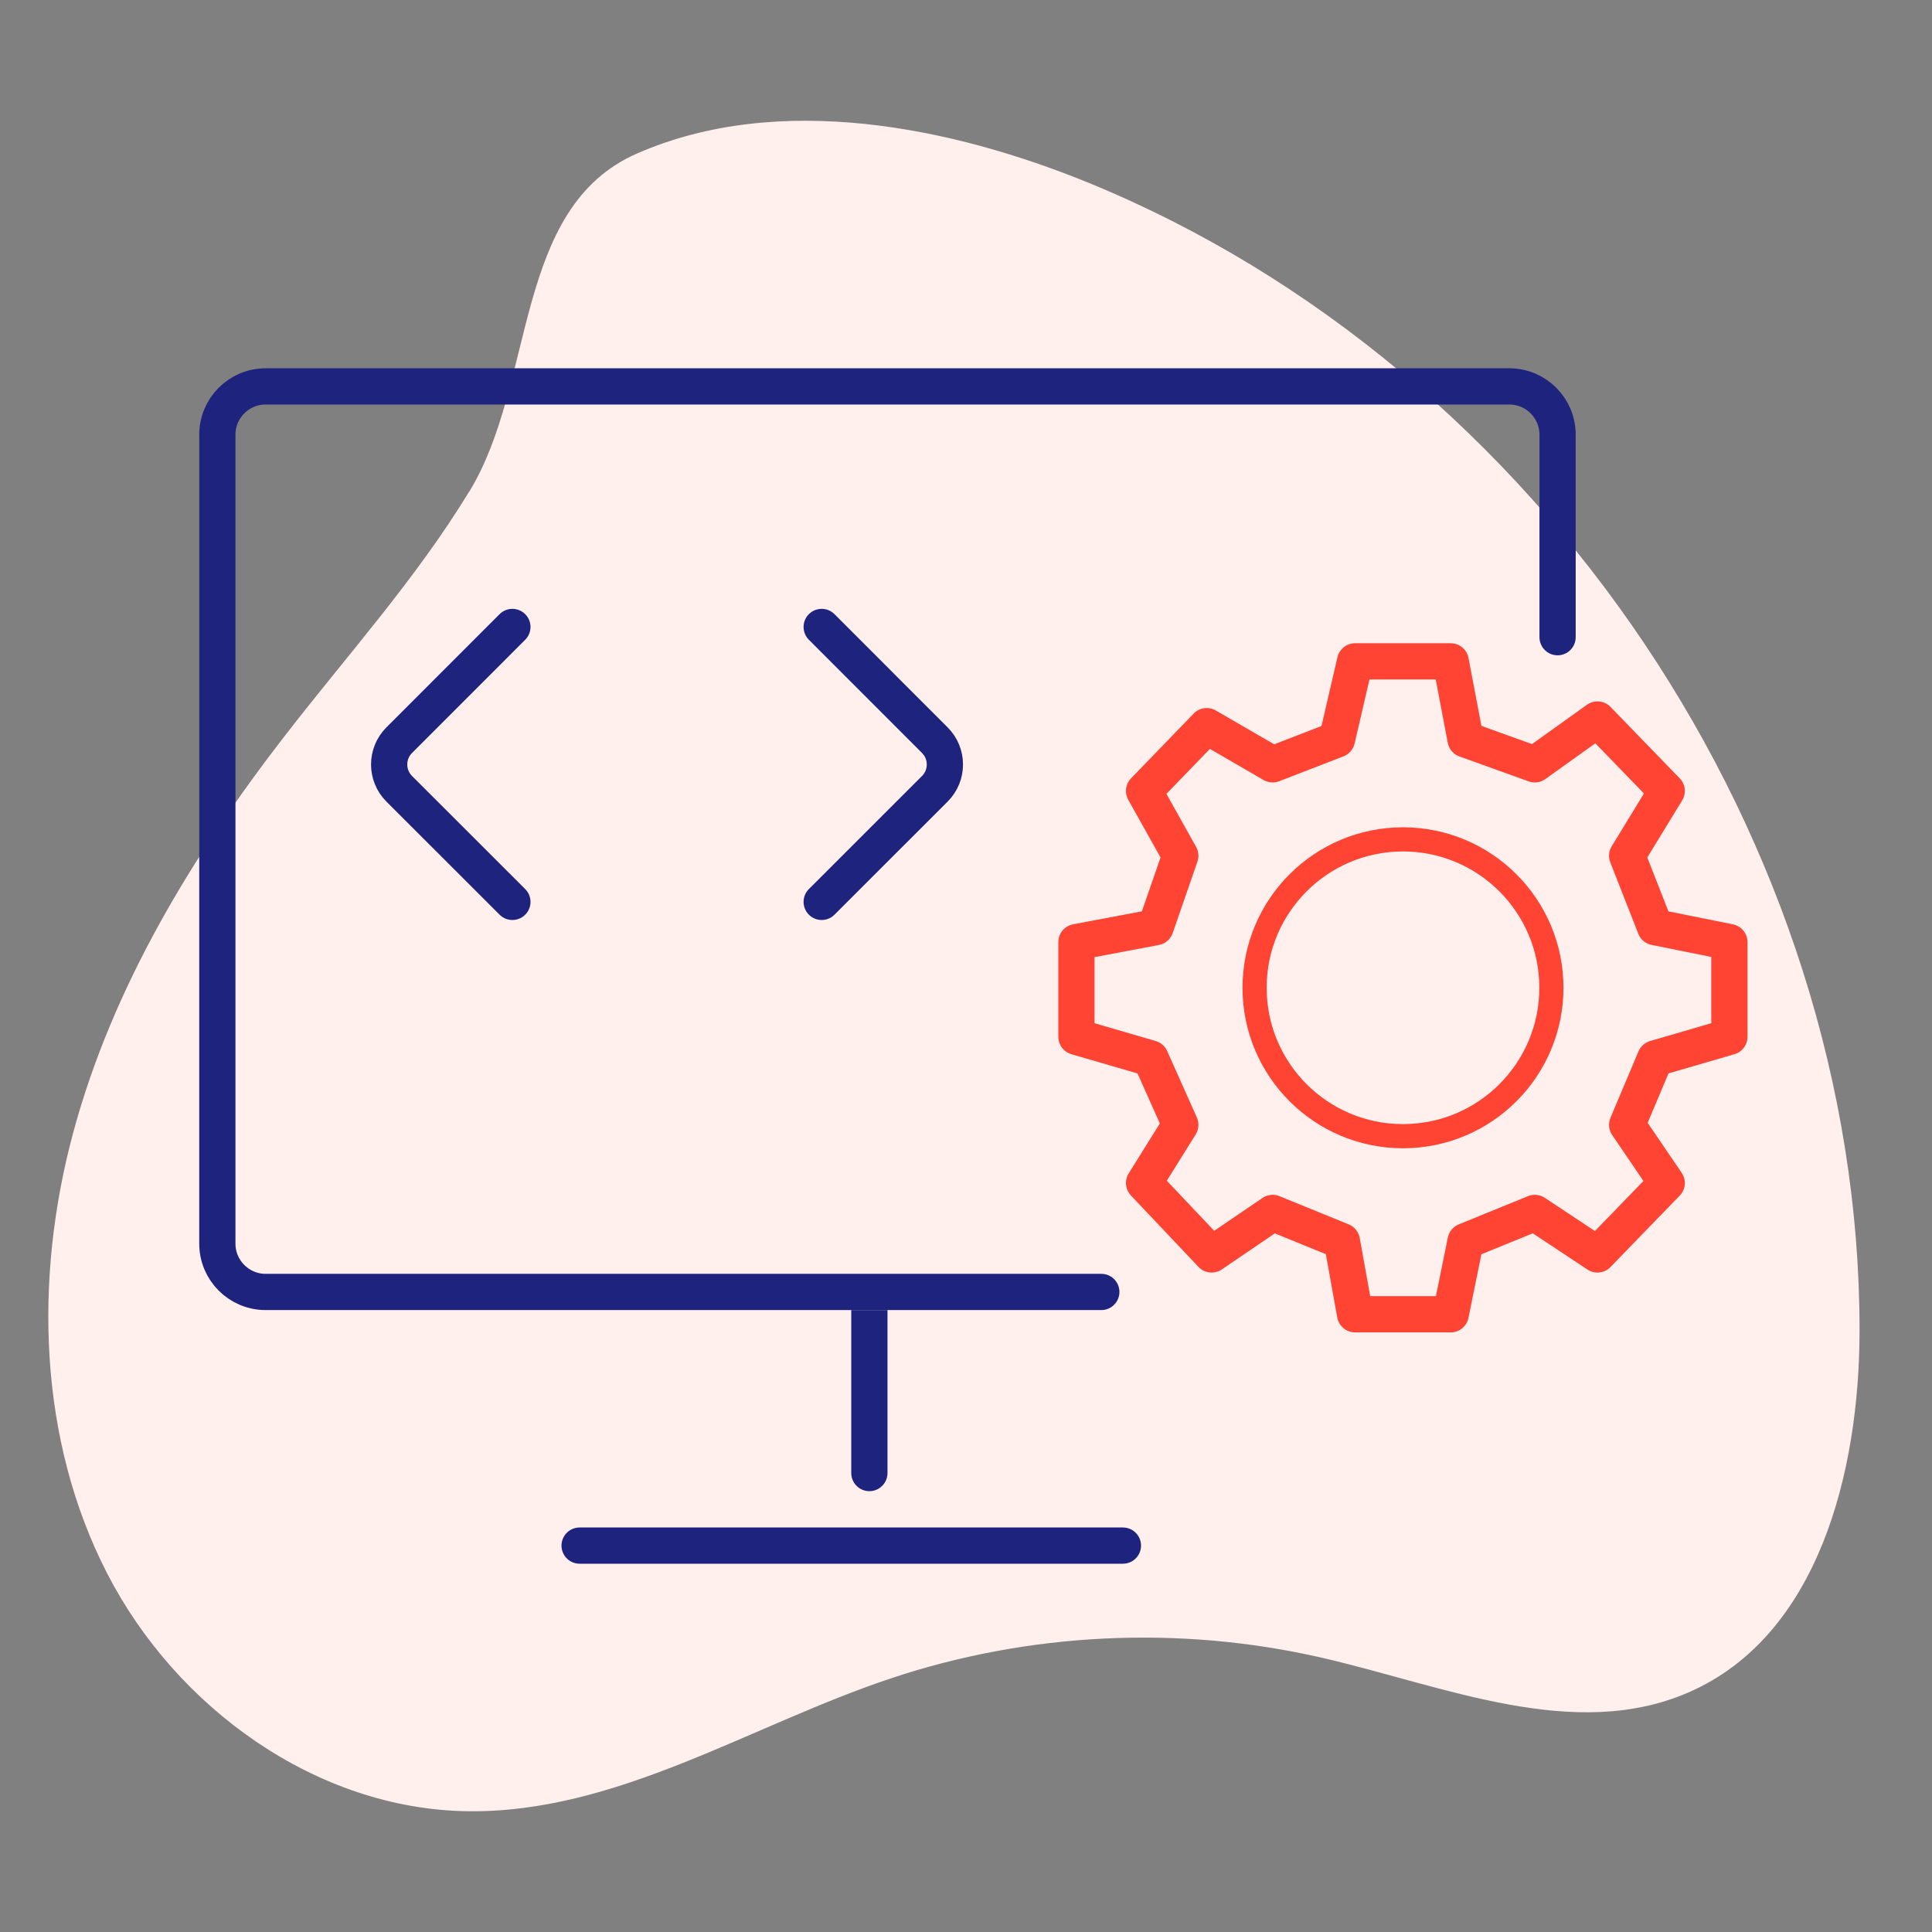
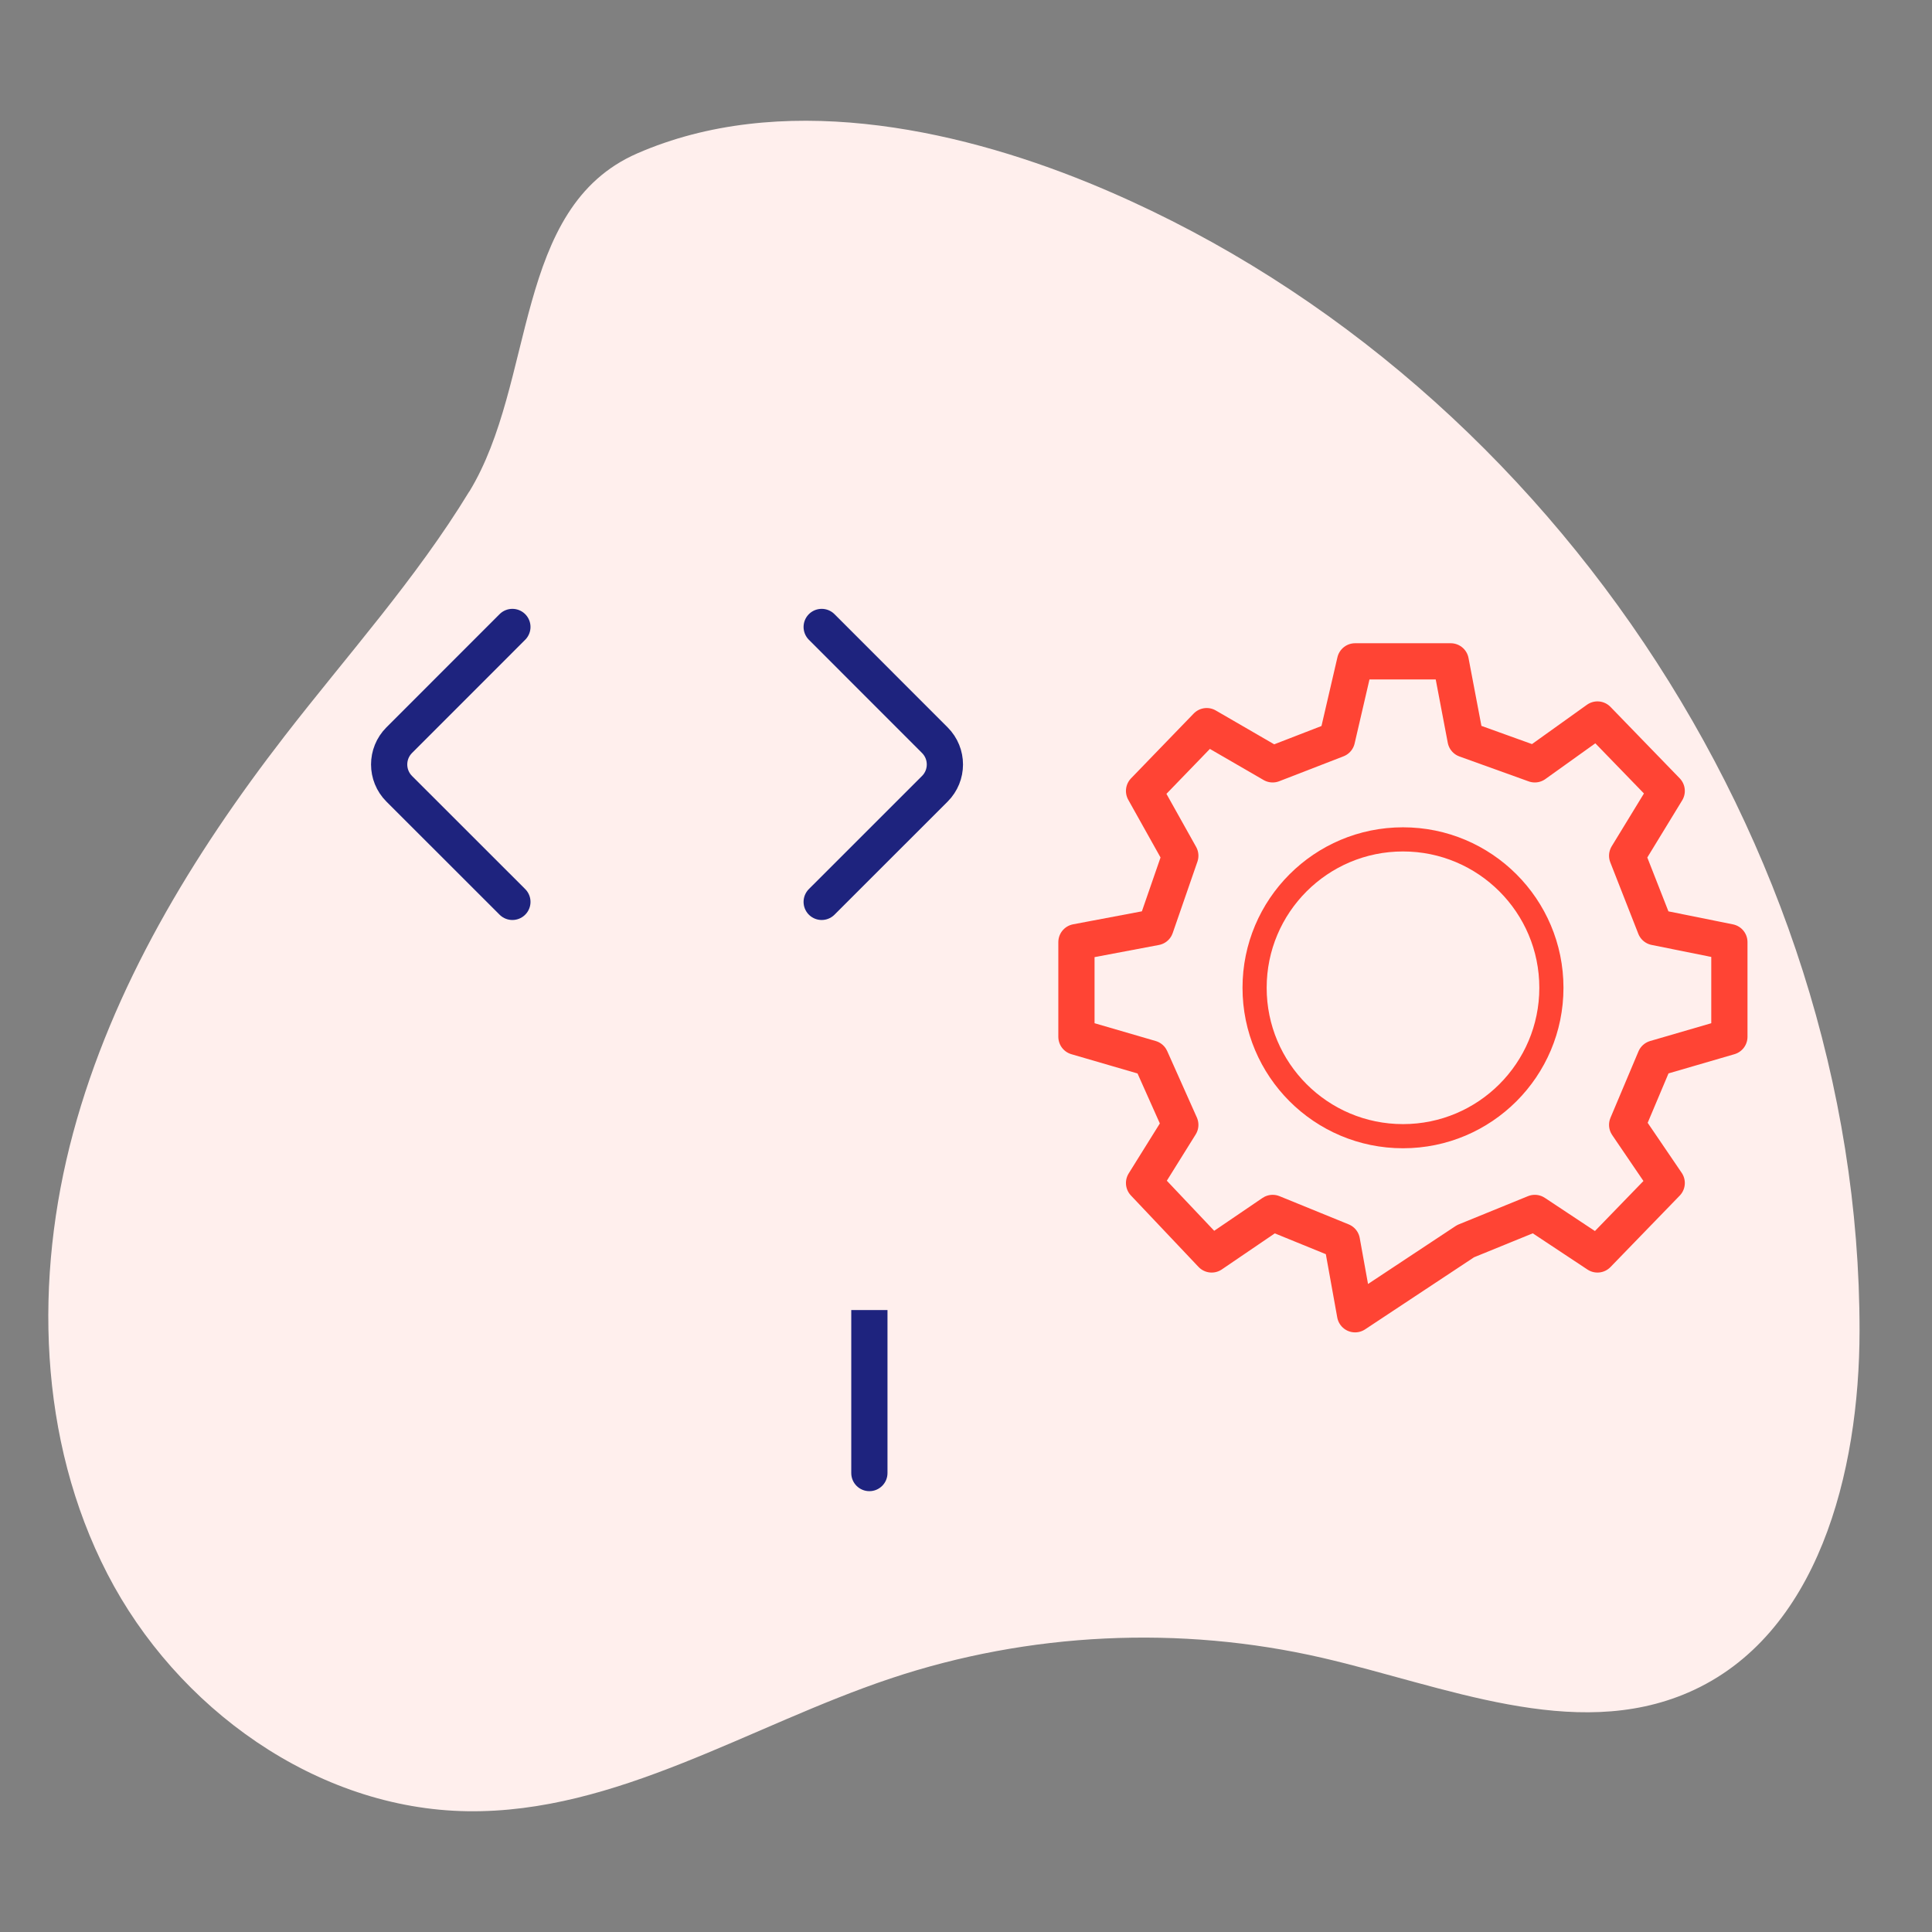
<svg xmlns="http://www.w3.org/2000/svg" width="80" height="80" viewBox="0 0 80 80" fill="none">
  <rect x="0" y="0" width="80" height="80" fill="#808080" stroke="none" />
  <path d="M19.426 20.359C17.229 23.967 14.38 27.128 11.794 30.468C7.966 35.414 4.656 40.872 3.03 46.904C1.404 52.935 1.581 59.61 4.445 65.167C7.309 70.724 13.104 74.914 19.364 74.999C25.523 75.083 31.03 71.457 36.873 69.503C42.605 67.586 48.865 67.29 54.756 68.648C59.803 69.813 65.166 72.143 69.915 70.08C75.292 67.746 76.995 60.958 77 55.105C77.014 34.879 63.837 15.253 45.085 7.573C39.396 5.248 32.253 3.792 26.387 6.352C21.235 8.597 22.203 15.812 19.431 20.359H19.426Z" fill="#FFEFED" style="mix-blend-mode:multiply" />
-   <path d="M64.496 26.385V18C64.496 16.895 63.6 16 62.496 16H11C9.895 16 9 16.895 9 18V51.497C9 52.602 9.895 53.497 11 53.497H45.603" stroke="#1E237E" stroke-width="1.5" stroke-linecap="round" />
  <path d="M21.217 25.961L16.531 30.649C15.975 31.205 15.975 32.106 16.531 32.662L21.217 37.345M34.024 25.961L38.709 30.649C39.265 31.205 39.265 32.106 38.709 32.662L34.024 37.345" stroke="#1E237E" stroke-width="1.5" stroke-linecap="round" />
  <path d="M36.749 54.996L36.749 54.246L35.249 54.246L35.249 54.996L36.749 54.996ZM35.249 60.996C35.249 61.41 35.585 61.746 35.999 61.746C36.413 61.746 36.749 61.41 36.749 60.996L35.249 60.996ZM35.249 54.996L35.249 60.996L36.749 60.996L36.749 54.996L35.249 54.996Z" fill="#1E237E" />
-   <path d="M46.498 64H24" stroke="#1E237E" stroke-width="1.5" stroke-linecap="round" />
-   <path d="M55.361 30.618L52.698 31.65L49.967 30.068L47.373 32.751L48.874 35.434L47.85 38.392L44.573 39.011V42.932L47.646 43.827L48.874 46.578L47.373 48.986L50.172 51.944L52.698 50.225L55.565 51.394L56.111 54.421H60.071L60.686 51.394L63.553 50.225L66.148 51.944L69.015 48.986L67.377 46.578L68.537 43.827L71.61 42.932V39.011L68.537 38.392L67.377 35.434L69.015 32.751L66.148 29.793L63.553 31.65L60.686 30.618L60.071 27.385H56.111L55.361 30.618Z" stroke="#FF4434" stroke-width="1.5" stroke-linejoin="round" />
+   <path d="M55.361 30.618L52.698 31.65L49.967 30.068L47.373 32.751L48.874 35.434L47.85 38.392L44.573 39.011V42.932L47.646 43.827L48.874 46.578L47.373 48.986L50.172 51.944L52.698 50.225L55.565 51.394L56.111 54.421L60.686 51.394L63.553 50.225L66.148 51.944L69.015 48.986L67.377 46.578L68.537 43.827L71.61 42.932V39.011L68.537 38.392L67.377 35.434L69.015 32.751L66.148 29.793L63.553 31.65L60.686 30.618L60.071 27.385H56.111L55.361 30.618Z" stroke="#FF4434" stroke-width="1.5" stroke-linejoin="round" />
  <ellipse cx="58.095" cy="40.902" rx="6.145" ry="6.145" stroke="#FF4434" />
</svg>